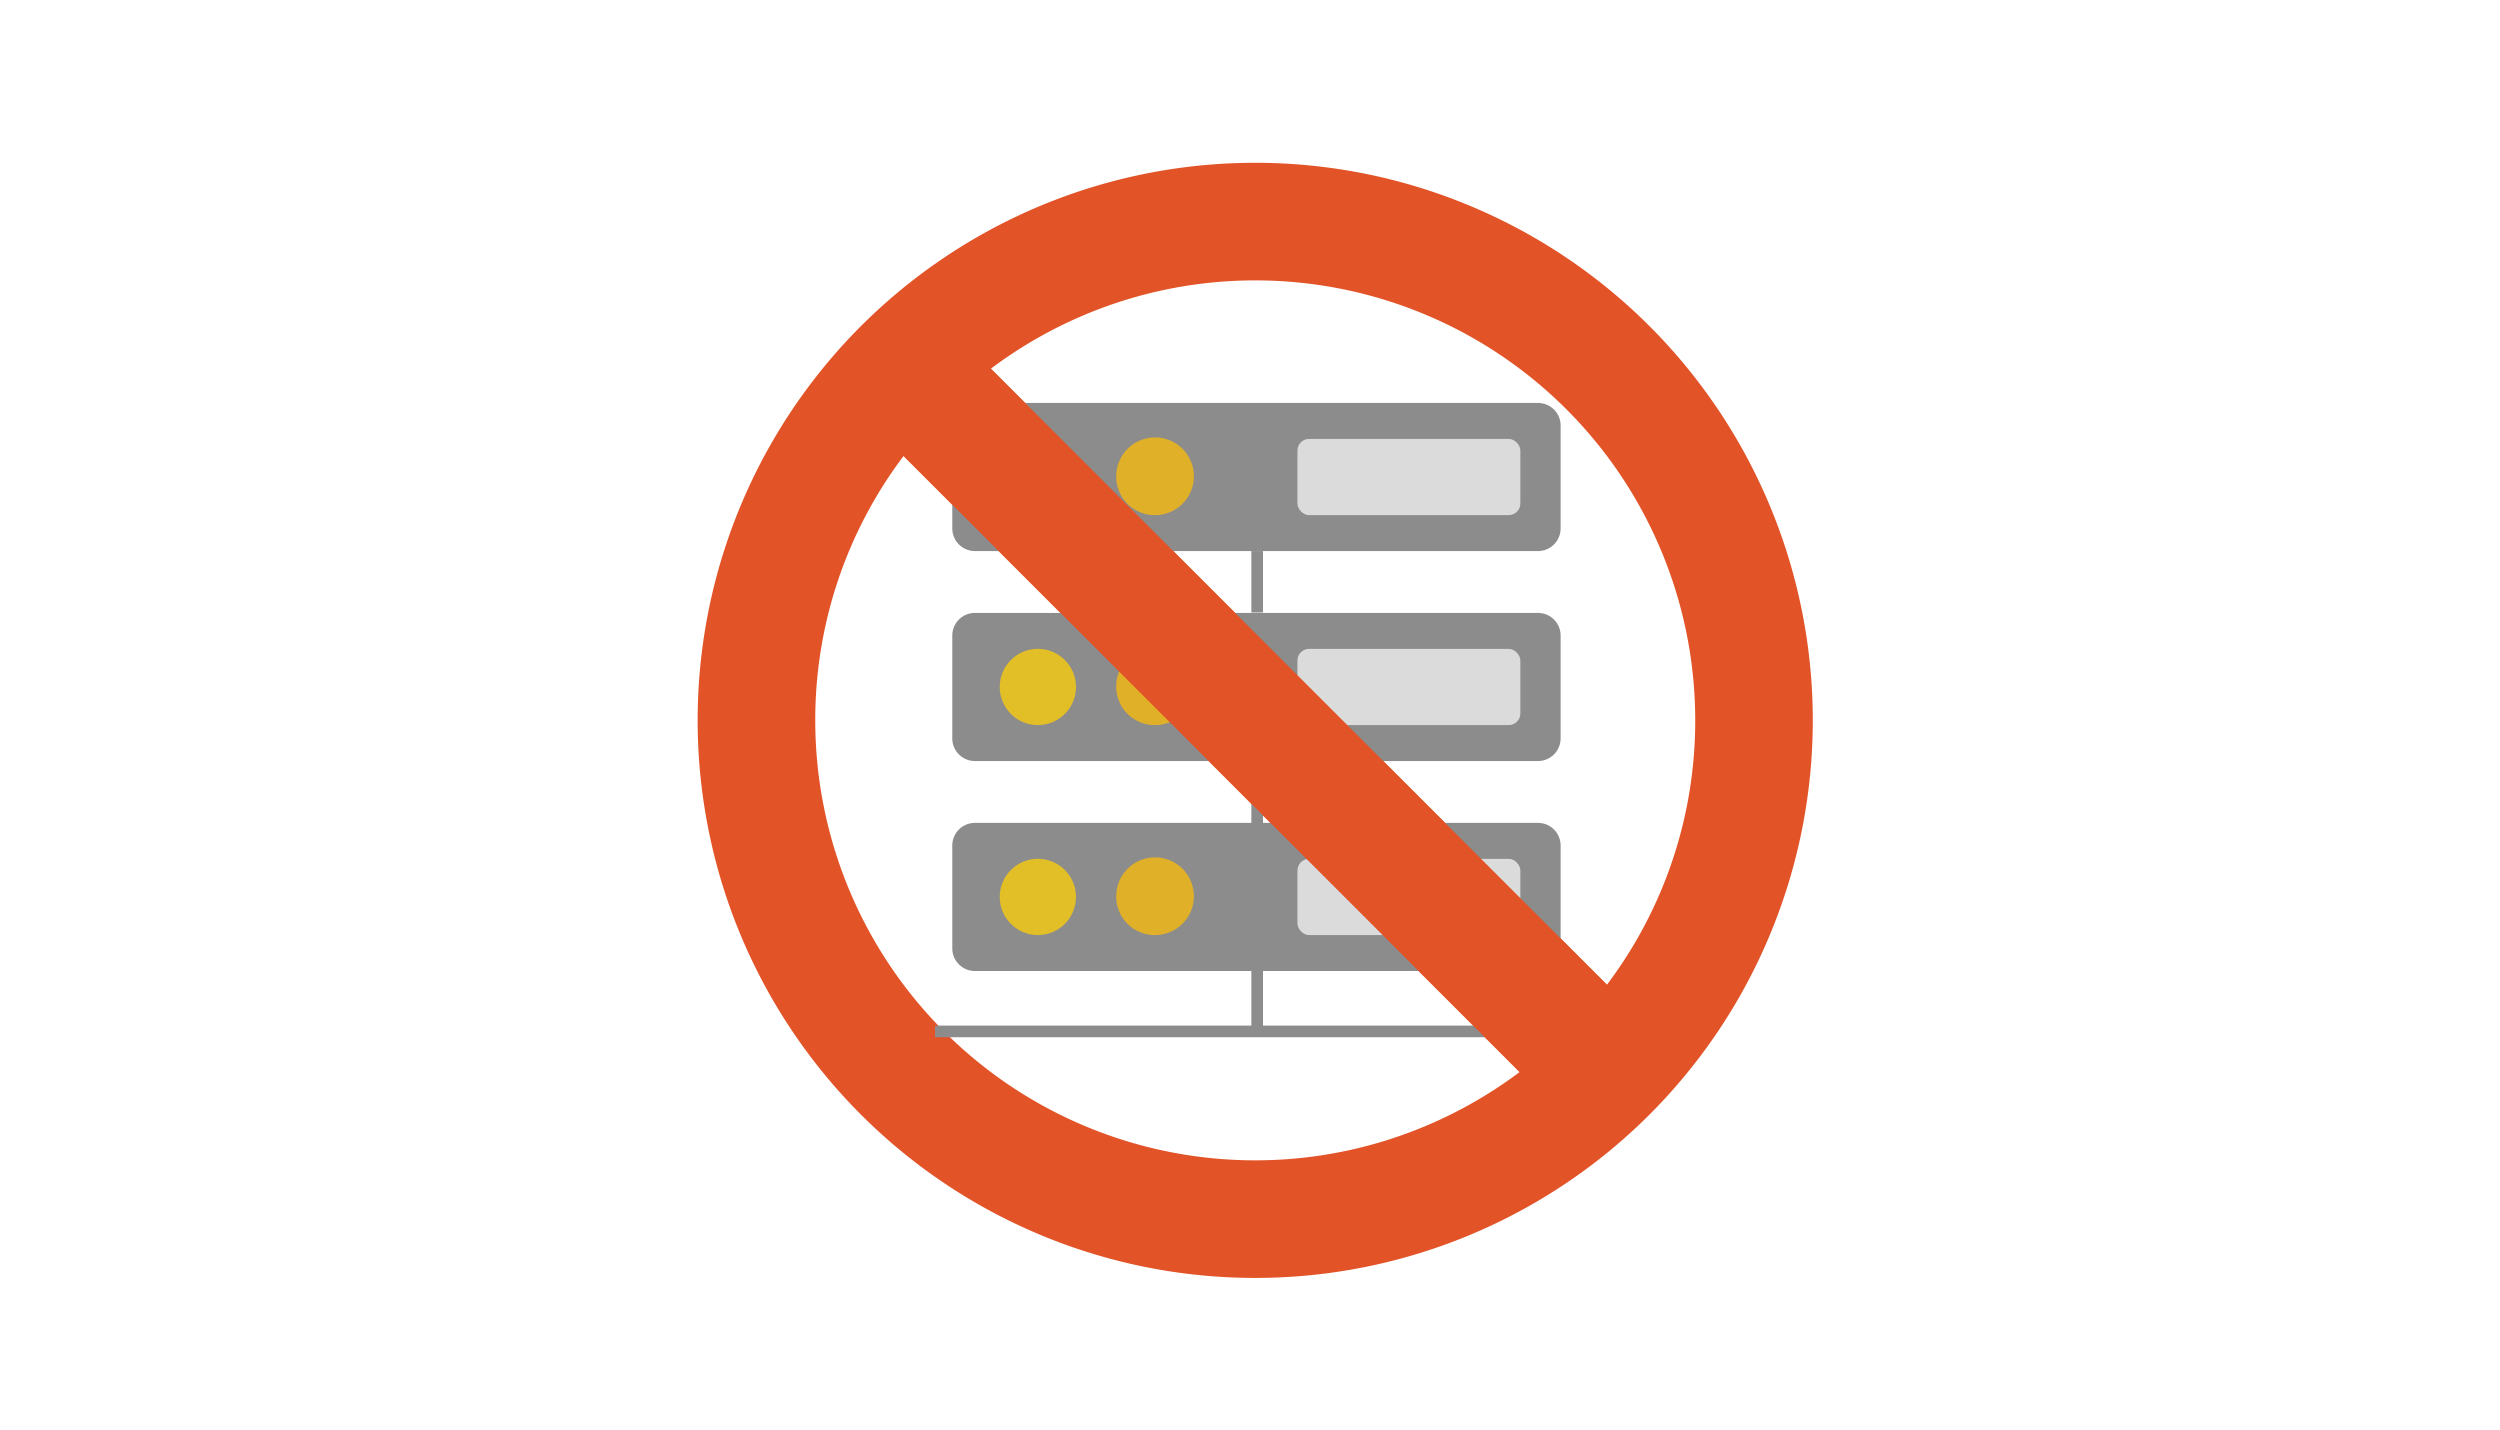
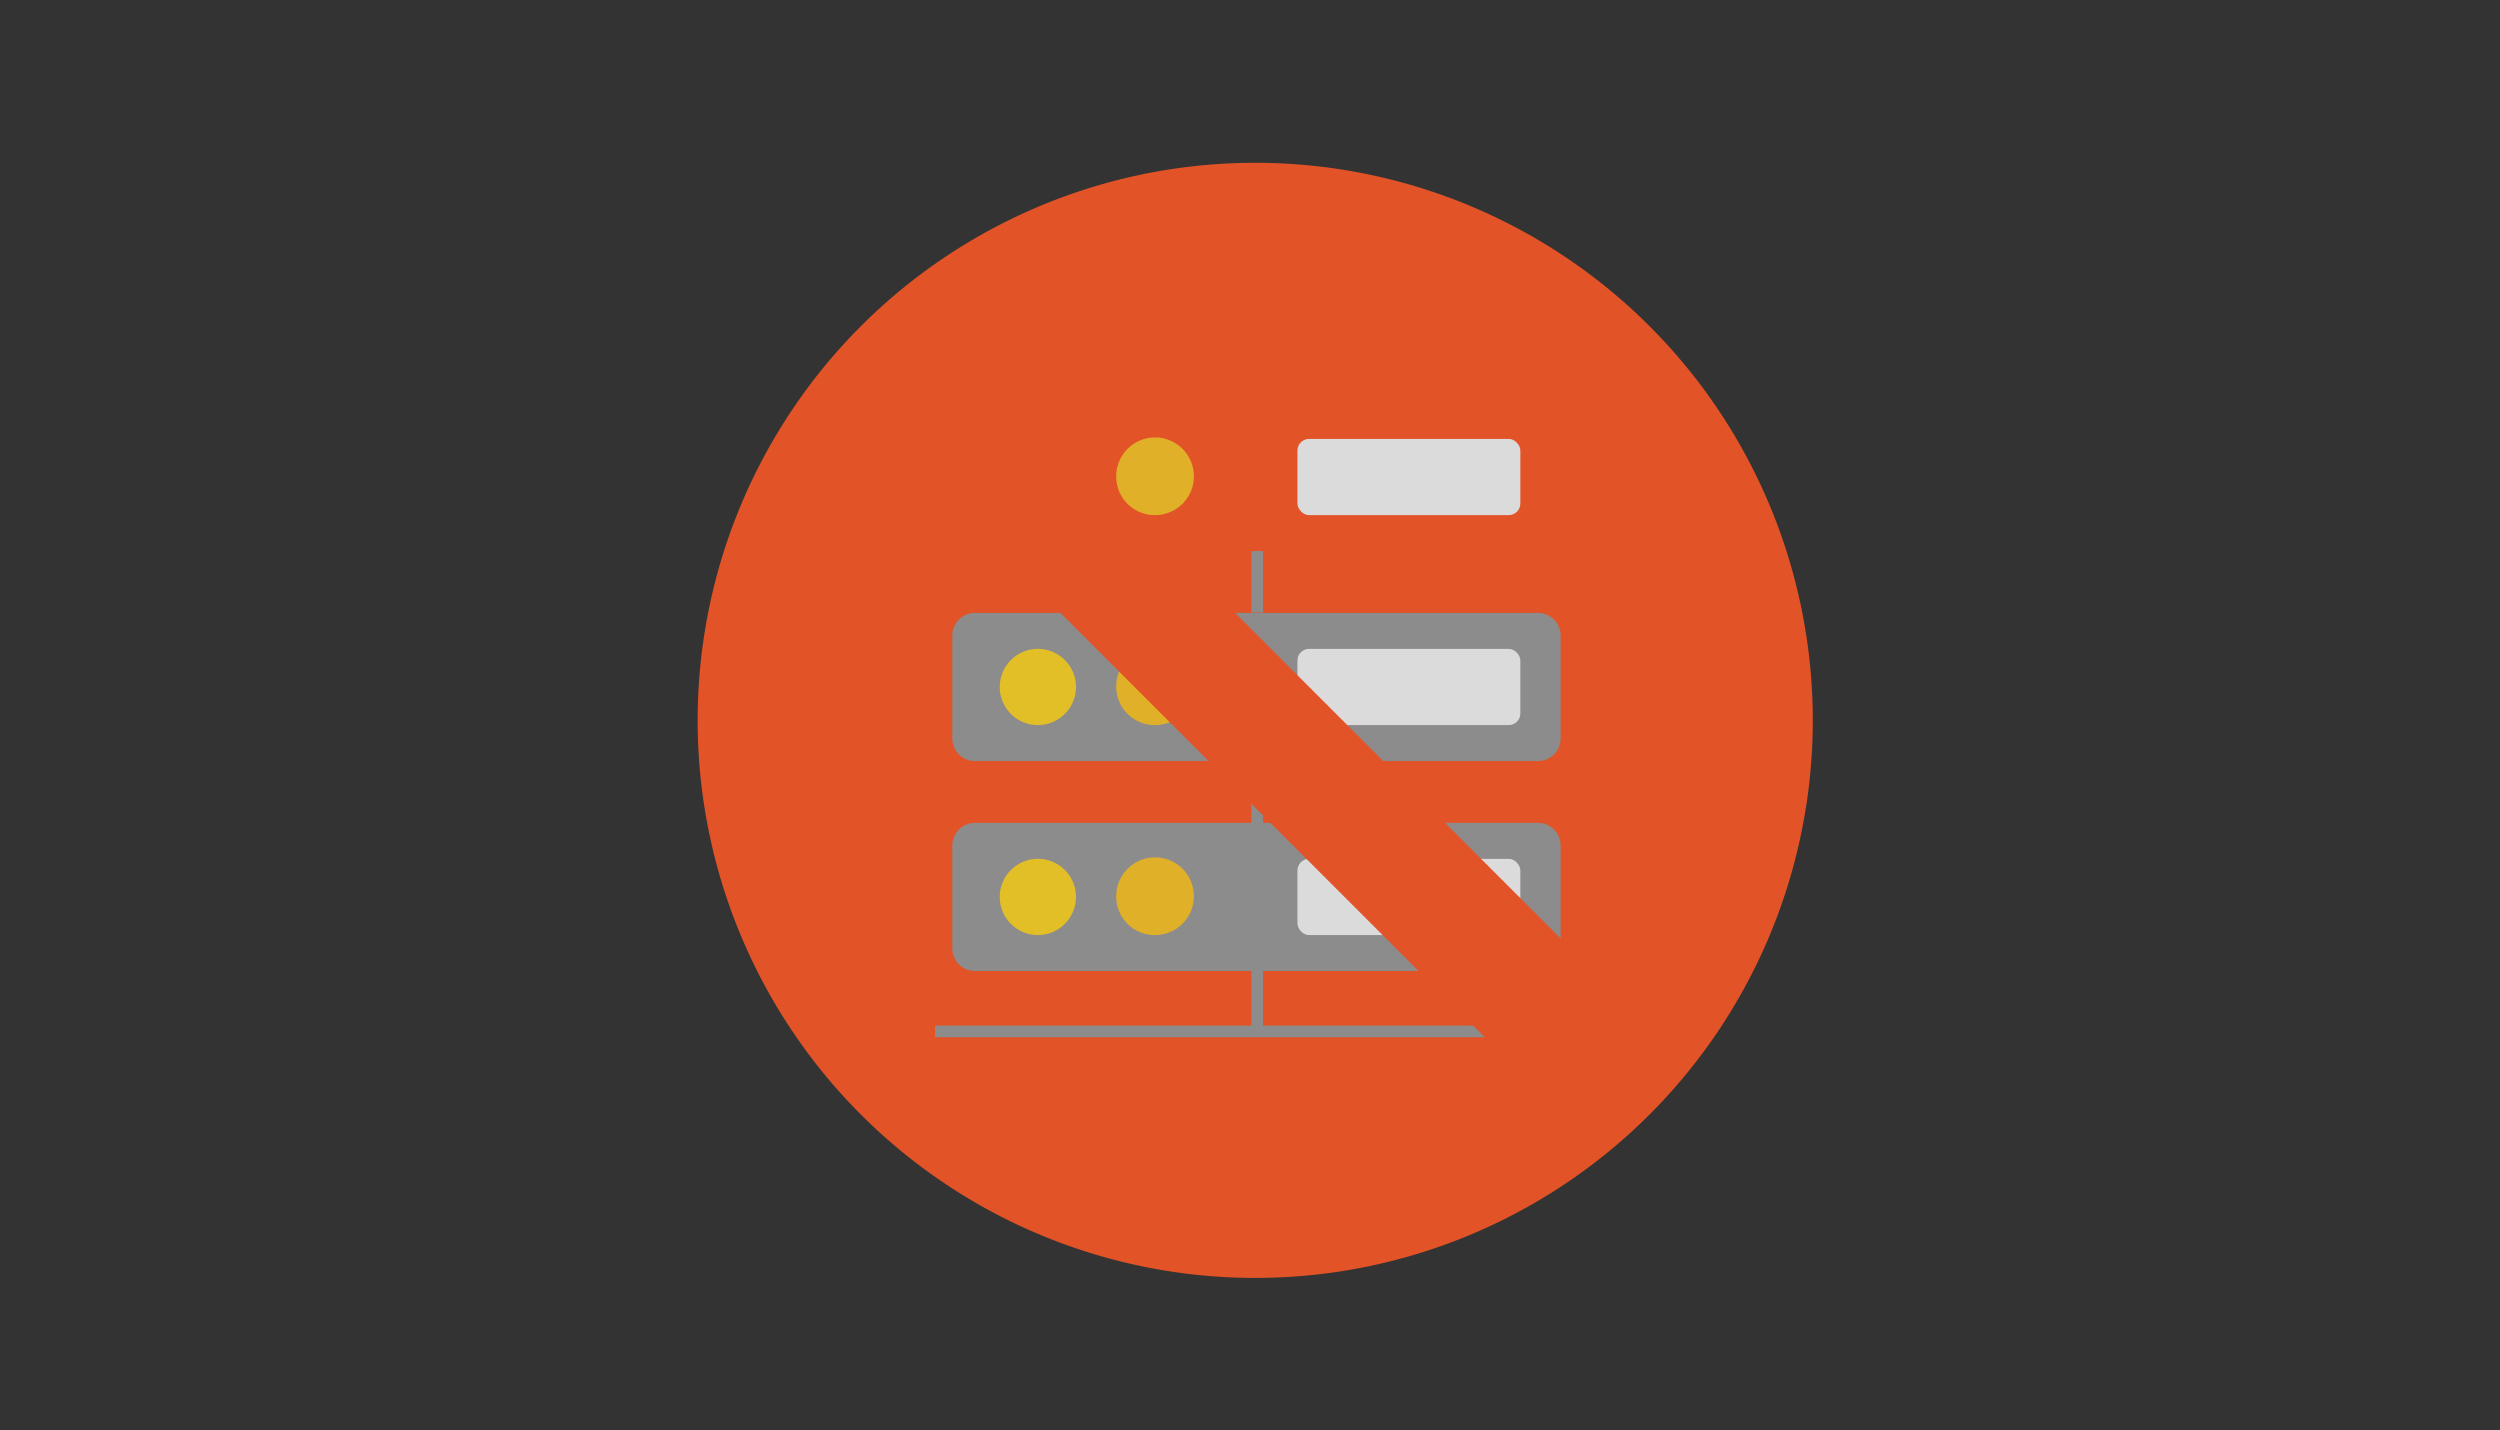
<svg xmlns="http://www.w3.org/2000/svg" width="215" height="123" viewBox="0 0 215 123">
  <rect x="0" y="0" width="215" height="123" fill="#333333" stroke="none" />
  <defs>
    <clipPath id="a">
      <rect width="95.901" height="95.901" fill="none" />
    </clipPath>
    <clipPath id="c">
      <rect width="215" height="123" />
    </clipPath>
  </defs>
  <g id="b" clip-path="url(#c)">
-     <rect width="215" height="123" fill="#fff" />
    <g transform="translate(60 14)">
      <g transform="translate(0 0)" clip-path="url(#a)">
        <path d="M95.9,47.951A47.951,47.951,0,1,1,47.95,0,47.951,47.951,0,0,1,95.9,47.951" transform="translate(0 0)" fill="#e25327" />
-         <path d="M83.68,47.105A37.836,37.836,0,0,0,23.106,16.862L76.087,69.841A37.667,37.667,0,0,0,83.68,47.105" transform="translate(2.109 0.846)" fill="#fff" />
-         <path d="M9.267,45.842A37.836,37.836,0,0,0,69.841,76.086L16.861,23.107A37.661,37.661,0,0,0,9.267,45.842" transform="translate(0.846 2.109)" fill="#fff" />
-         <path d="M1.946,0H50.371a1.945,1.945,0,0,1,1.945,1.945v8.848a1.946,1.946,0,0,1-1.946,1.946H1.946A1.946,1.946,0,0,1,0,10.793V1.946A1.946,1.946,0,0,1,1.946,0Z" transform="translate(21.897 20.653)" fill="#8c8c8c" />
        <path d="M23.806,25.037a3.278,3.278,0,1,1,3.277,3.277,3.277,3.277,0,0,1-3.277-3.277" transform="translate(2.173 1.986)" fill="#e2be27" />
        <path d="M32.986,25.037a3.34,3.34,0,1,1,3.339,3.277,3.308,3.308,0,0,1-3.339-3.277" transform="translate(3.01 1.986)" fill="#e0b028" />
        <rect width="19.17" height="6.555" rx="1.001" transform="translate(51.58 23.746)" fill="#dbdbdb" />
        <path d="M1.946,0H50.371a1.945,1.945,0,0,1,1.945,1.945v8.848a1.946,1.946,0,0,1-1.946,1.946H1.946A1.946,1.946,0,0,1,0,10.793V1.946A1.946,1.946,0,0,1,1.946,0Z" transform="translate(21.897 38.711)" fill="#8c8c8c" />
        <path d="M23.806,41.584a3.278,3.278,0,1,1,3.277,3.277,3.277,3.277,0,0,1-3.277-3.277" transform="translate(2.173 3.496)" fill="#e2be27" />
        <path d="M32.986,41.584a3.34,3.34,0,1,1,3.339,3.277,3.308,3.308,0,0,1-3.339-3.277" transform="translate(3.01 3.496)" fill="#e0b028" />
        <rect width="19.17" height="6.555" rx="1.001" transform="translate(51.58 41.803)" fill="#dbdbdb" />
        <path d="M1.946,0H50.371a1.945,1.945,0,0,1,1.945,1.945v8.848a1.946,1.946,0,0,1-1.946,1.946H1.946A1.946,1.946,0,0,1,0,10.793V1.946A1.946,1.946,0,0,1,1.946,0Z" transform="translate(21.897 56.768)" fill="#8c8c8c" />
        <path d="M23.806,58.132a3.278,3.278,0,1,1,3.277,3.277,3.277,3.277,0,0,1-3.277-3.277" transform="translate(2.173 5.006)" fill="#e2be27" />
        <path d="M32.986,58.132a3.34,3.34,0,1,1,3.339,3.277,3.308,3.308,0,0,1-3.339-3.277" transform="translate(3.01 5.006)" fill="#e0b028" />
        <rect width="19.17" height="6.555" rx="1.001" transform="translate(51.58 59.861)" fill="#dbdbdb" />
        <path d="M.5,5.282h-1V0h1Z" transform="translate(48.117 33.393)" fill="#8c8c8c" />
        <path d="M.5,5.282h-1V0h1Z" transform="translate(48.117 51.821)" fill="#8c8c8c" />
        <path d="M.5,5.282h-1V0h1Z" transform="translate(48.117 69.384)" fill="#8c8c8c" />
        <path d="M52.393.5H0v-1H52.393Z" transform="translate(20.413 74.702)" fill="#8c8c8c" />
        <path d="M16.248,23.757,69.18,76.688a38.026,38.026,0,0,0,7.508-7.508L23.756,16.249a38.026,38.026,0,0,0-7.508,7.508" transform="translate(1.483 1.483)" fill="#e25327" />
      </g>
    </g>
  </g>
</svg>